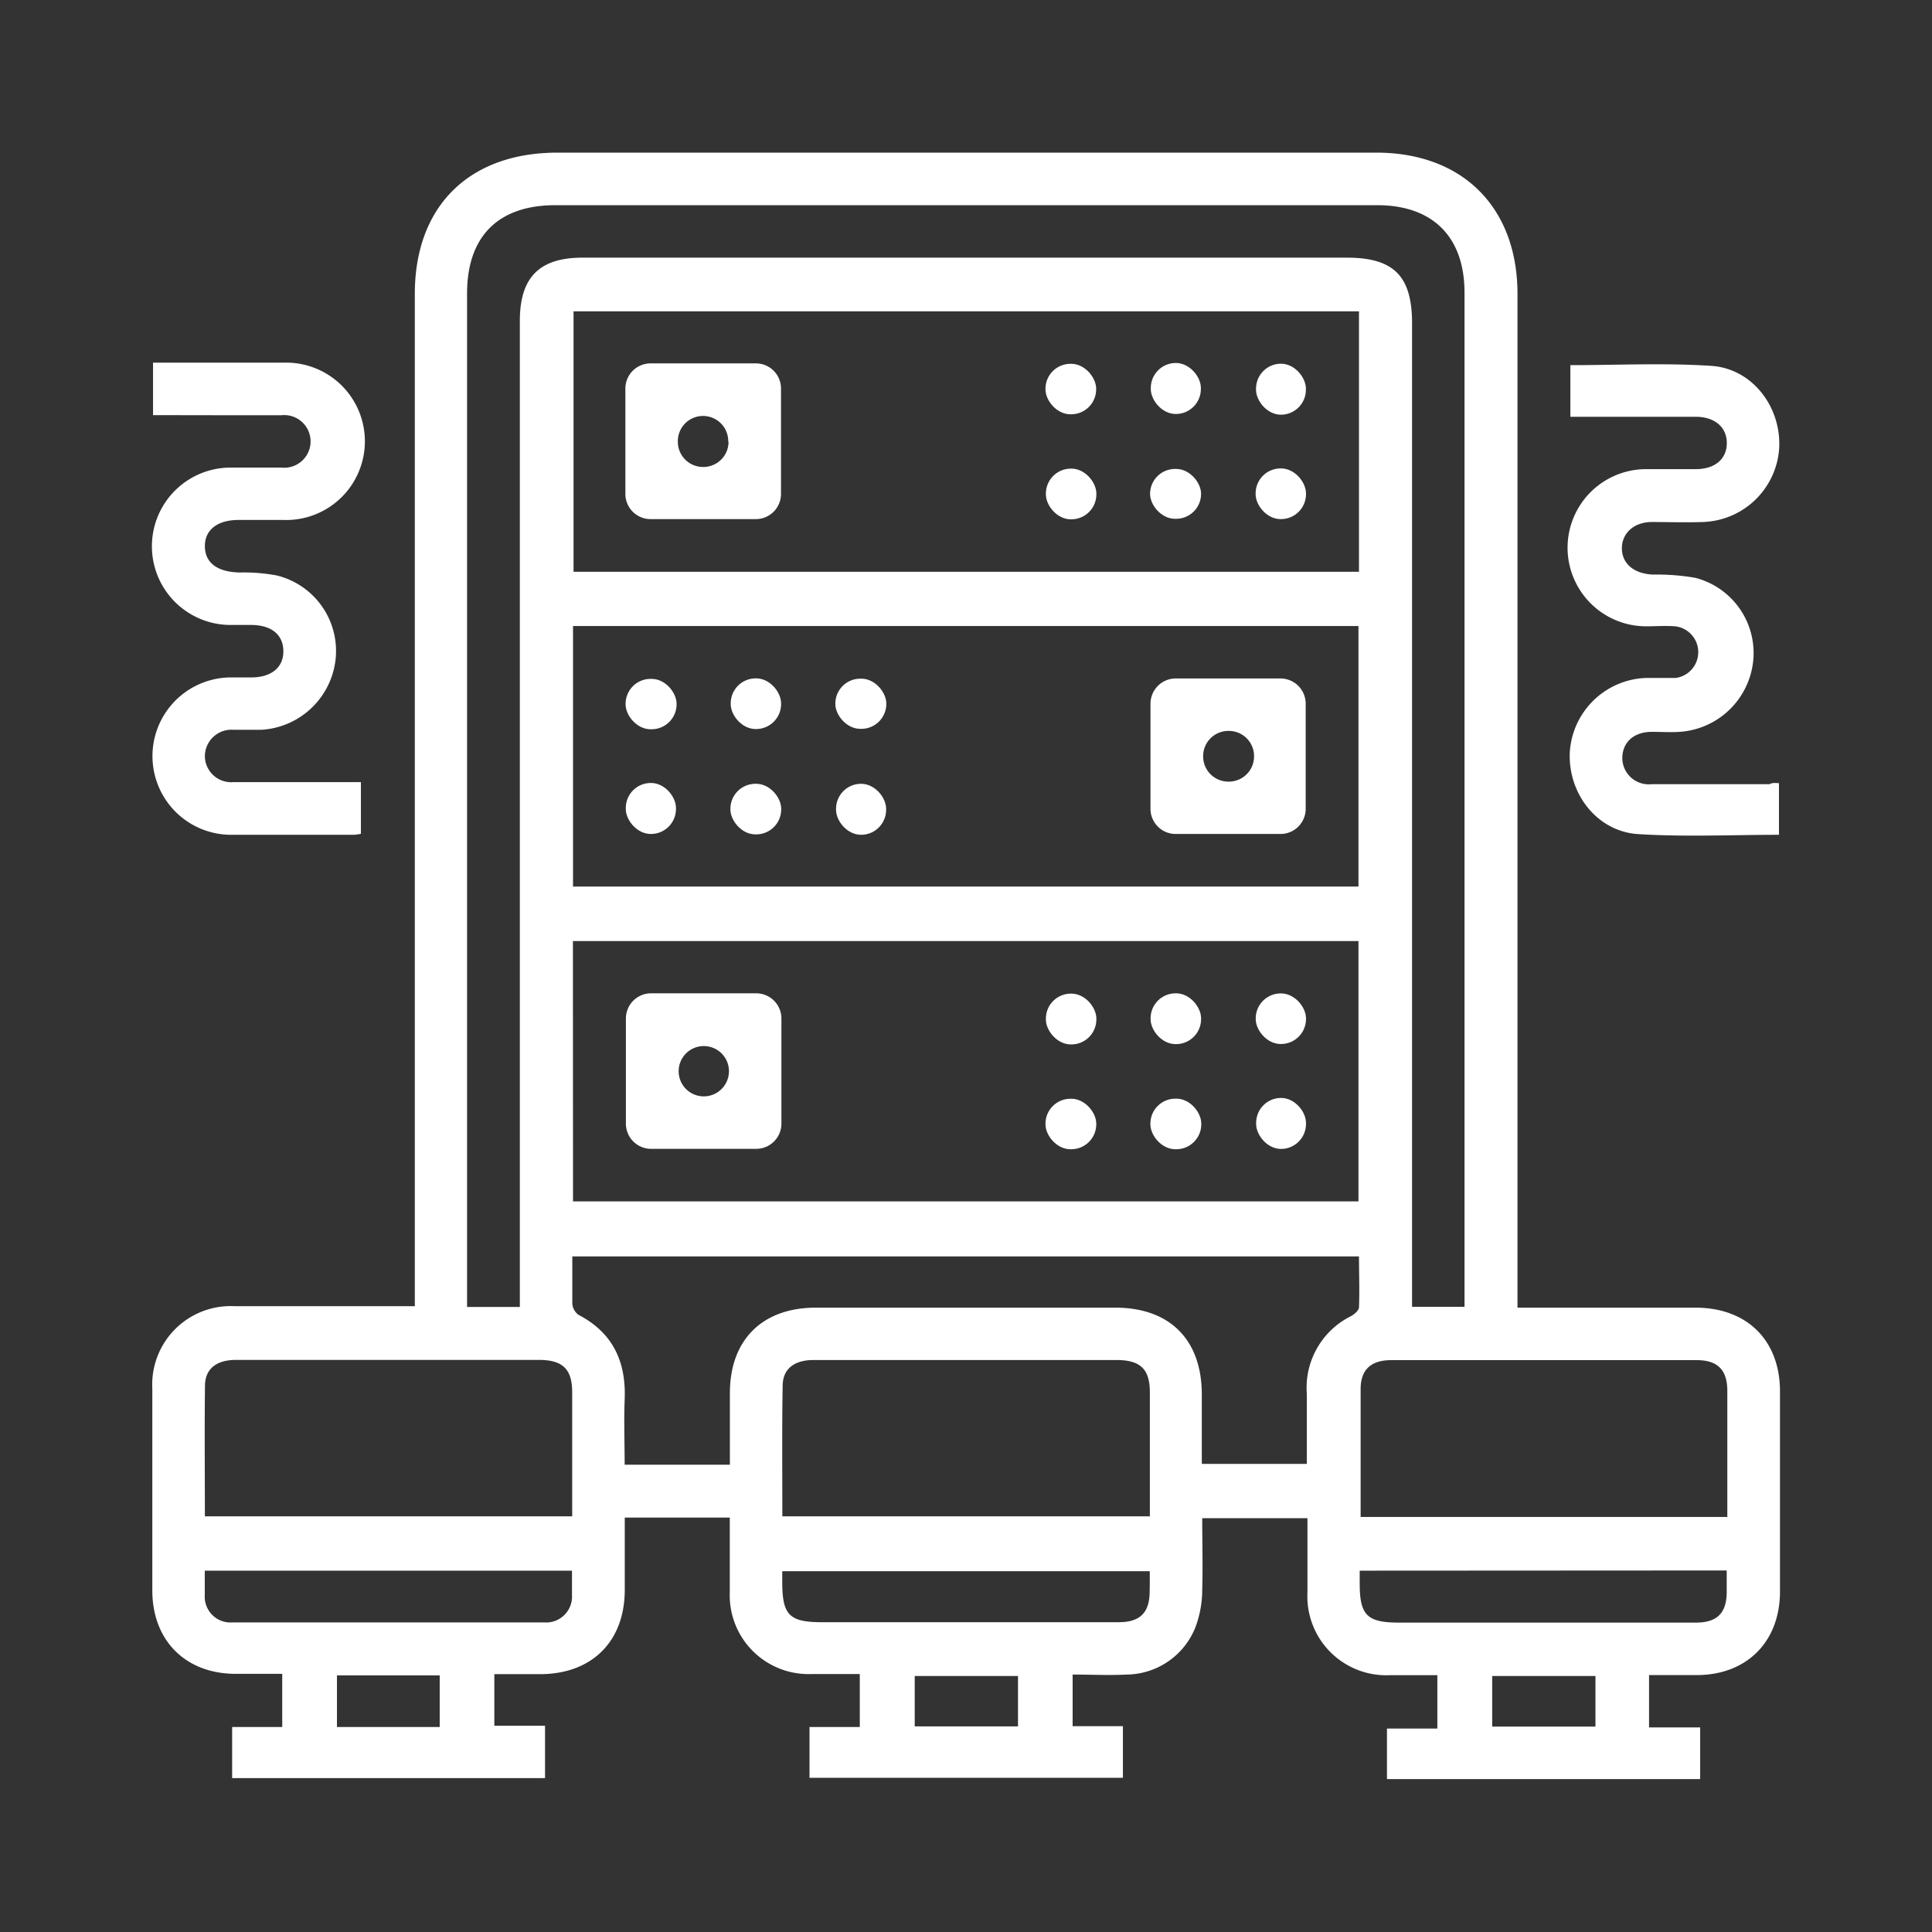
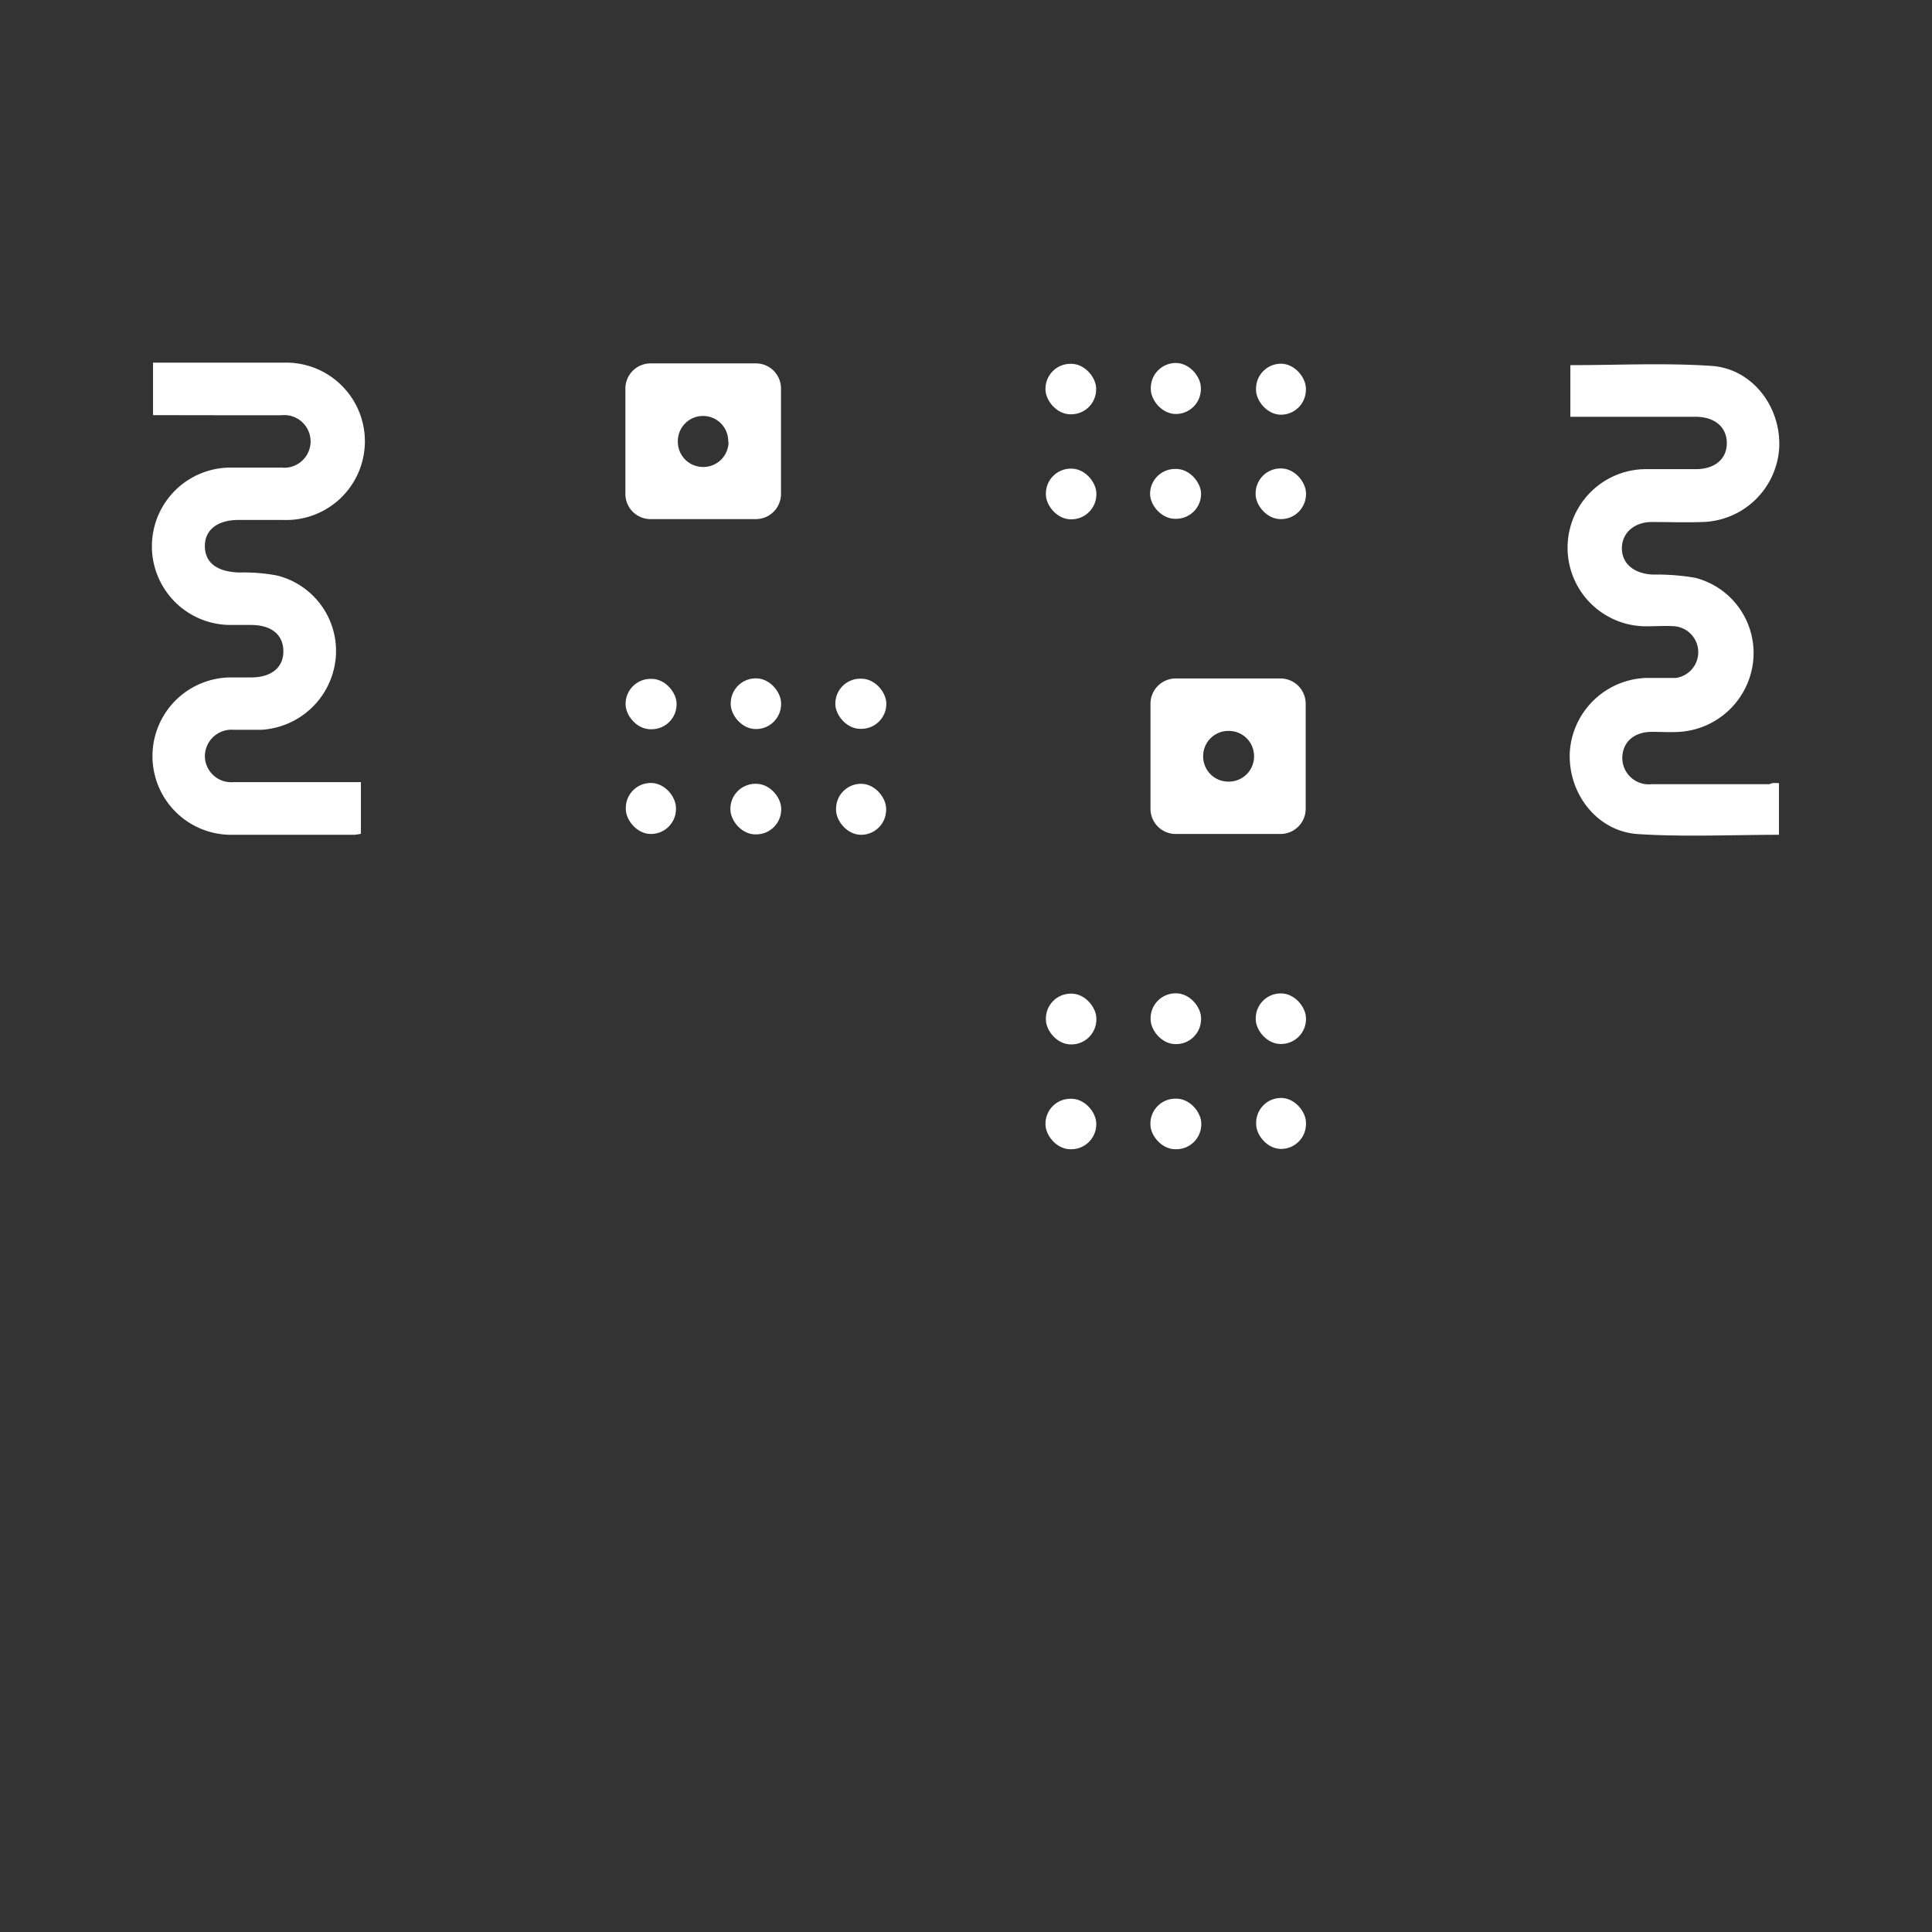
<svg xmlns="http://www.w3.org/2000/svg" id="Слой_1" data-name="Слой 1" viewBox="0 0 187.09 187.09">
  <rect x="0" y="0" width="187.09" height="187.09" fill="#333333" stroke="none" />
  <defs>
    <style>.cls-1{fill:#fff;}</style>
  </defs>
-   <path class="cls-1" d="M159.69,162.21v5.07h4.95v5H134.31v-4.89h4.88v-5.17h-4.58a7.64,7.64,0,0,1-8-8c0-2.37,0-4.74,0-7.2H116.42c0,2.27.07,4.57,0,6.87a10.37,10.37,0,0,1-.61,3.56,7.24,7.24,0,0,1-6.74,4.71c-1.69.09-3.39,0-5.2,0v5h4.87v5H78.39v-4.92h4.87v-5.13c-1.56,0-3.13,0-4.7,0a7.63,7.63,0,0,1-7.89-7.93c0-2.37,0-4.75,0-7.22H60.5c0,2.36,0,4.68,0,7,0,5-3.19,8.14-8.15,8.16H47.87v5h4.91v5.07H22.48v-4.95h4.85v-5.15h-4.5c-4.86,0-8.07-3.22-8.08-8.06q0-9.77,0-19.54a7.6,7.6,0,0,1,8-8c5.19,0,10.38,0,15.57,0h1.85v-98C40.16,20,45.39,14.78,54,14.78h79.27c8.37,0,13.68,5.31,13.68,13.69q0,48,0,96.1v2.06h17.23c5,0,8.18,3.16,8.19,8.1q0,9.69,0,19.38c0,4.87-3.21,8.07-8,8.1ZM131.6,30.15H55.54V55.37H131.6ZM55.49,85.85h76.06V60.62H55.49Zm0,30.49h76.06V91.13H55.48Zm-5.15,10.22V31.07c0-4.21,1.89-6.12,6.08-6.12h74c4.55,0,6.32,1.78,6.32,6.36v95.24h5.08V28.34c0-5.4-3.07-8.47-8.46-8.47q-39.79,0-79.59,0c-5.5,0-8.54,3-8.54,8.55v98.14Zm20.34,15.28c0-2.4,0-4.67,0-6.93,0-5.16,3.14-8.28,8.32-8.28H108c5.28,0,8.37,3.1,8.38,8.39v6.74h10.17c0-2.35,0-4.57,0-6.78a7.74,7.74,0,0,1,4.3-7.54c.32-.18.74-.55.75-.84.07-1.67,0-3.34,0-4.93H55.42c0,1.6,0,3.08,0,4.56a1.49,1.49,0,0,0,.59,1.09c3.36,1.75,4.64,4.57,4.48,8.24-.08,2.09,0,4.18,0,6.28Zm-50.83,5H55.41c0-4.07,0-8,0-12,0-2.26-.91-3.14-3.2-3.15-4.29,0-8.57,0-12.85,0-5.51,0-11,0-16.51,0-1.88,0-3,.86-3,2.52C19.8,138.41,19.84,142.58,19.84,146.85Zm55.92,0h35.58c0-4.08,0-8,0-12,0-2.25-.91-3.13-3.2-3.14-4.39,0-8.78,0-13.17,0-5.4,0-10.79,0-16.19,0-1.88,0-3,.86-3,2.52C75.72,138.41,75.76,142.58,75.76,146.85Zm91.5.06c0-4.17,0-8.18,0-12.19,0-2.07-.94-3-3-3-3.38,0-6.77,0-10.15,0-6.46,0-12.91,0-19.36,0-2,0-3,.91-3,2.82,0,1.16,0,2.33,0,3.49v8.88ZM19.83,152.1c0,.89,0,1.62,0,2.36a2.5,2.5,0,0,0,2.71,2.65q15.08,0,30.14,0a2.51,2.51,0,0,0,2.71-2.66c0-.77,0-1.54,0-2.35Zm91.51.05H75.75v1c0,3.23.65,3.94,3.84,3.94H91.33c5.65,0,11.31,0,17,0,2.08,0,3-.93,3-3C111.35,153.5,111.34,152.88,111.34,152.15Zm20.33-.05c0,.51,0,.87,0,1.23,0,3.08.7,3.8,3.82,3.8h10.16c6.18,0,12.37,0,18.56,0,2.08,0,3-.92,3-3,0-.67,0-1.33,0-2.05ZM42.58,167.24v-5H32.63v5Zm56-4.94h-10v4.88h10Zm55.92,0h-10v4.9h10Z" />
  <path class="cls-1" d="M14.82,40.2V35.12h5.34c2.44,0,4.87,0,7.31,0a7.62,7.62,0,1,1-.06,15.23c-1.43,0-2.86,0-4.29,0-2.11,0-3.31,1-3.28,2.58s1.2,2.46,3.37,2.51a17.31,17.31,0,0,1,3.61.29,7.53,7.53,0,0,1,5.68,8.1,7.68,7.68,0,0,1-7.19,6.84c-.89,0-1.8,0-2.69,0a2.58,2.58,0,0,0-2.78,2.61,2.55,2.55,0,0,0,2.76,2.46c4.08,0,8.15,0,12.35,0v5a4.26,4.26,0,0,1-.68.1c-4,0-7.94,0-11.91,0a7.62,7.62,0,1,1,.05-15.24c.64,0,1.27,0,1.91,0,2,0,3.15-1,3.12-2.58s-1.17-2.47-3.05-2.5c-.69,0-1.38,0-2.06,0a7.62,7.62,0,0,1,0-15.24c1.64,0,3.28,0,4.92,0a2.55,2.55,0,1,0,0-5.07c-2.06,0-4.13,0-6.19,0Z" />
  <path class="cls-1" d="M172.27,75.84v5c-4.6,0-9.15.22-13.66-.07-4-.26-6.82-4-6.59-8a7.67,7.67,0,0,1,7.4-7.12c1,0,1.91,0,2.86,0a2.52,2.52,0,0,0-.06-5c-.95-.07-1.9,0-2.85,0a7.61,7.61,0,0,1,.08-15.22c1.59,0,3.18,0,4.77,0,1.87,0,3-1,3-2.52s-1.13-2.54-3-2.55c-4,0-8,0-12.15,0v-5c4.57,0,9.12-.23,13.63.07,4,.25,6.82,4,6.59,8a7.65,7.65,0,0,1-7.41,7.12c-1.64.06-3.28,0-4.92,0s-2.87,1-2.9,2.49,1.12,2.52,3,2.6a22.14,22.14,0,0,1,4.09.31,7.52,7.52,0,0,1,5.63,8,7.68,7.68,0,0,1-7.11,6.92c-.9.06-1.8,0-2.7,0-1.75,0-2.85,1-2.87,2.52a2.56,2.56,0,0,0,2.83,2.55c3.81,0,7.62,0,11.43,0C171.62,75.79,171.88,75.82,172.27,75.84Z" />
  <path class="cls-1" d="M63,35.19H73.2a2.43,2.43,0,0,1,2.43,2.44v10.2a2.44,2.44,0,0,1-2.43,2.44H63a2.44,2.44,0,0,1-2.44-2.44V37.63A2.44,2.44,0,0,1,63,35.19Zm7.52,7.59v-.06a2.44,2.44,0,0,0-2.44-2.44h0a2.44,2.44,0,0,0-2.44,2.44v.06a2.44,2.44,0,0,0,2.44,2.44h0A2.44,2.44,0,0,0,70.55,42.78Z" />
  <rect class="cls-1" x="111.44" y="35.15" width="4.85" height="4.94" rx="2.42" />
  <rect class="cls-1" x="121.63" y="35.22" width="4.83" height="4.94" rx="2.42" />
  <rect class="cls-1" x="101.28" y="45.38" width="4.89" height="4.91" rx="2.42" />
  <rect class="cls-1" x="111.37" y="45.41" width="4.94" height="4.83" rx="2.42" />
  <rect class="cls-1" x="121.59" y="45.36" width="4.88" height="4.91" rx="2.42" />
  <rect class="cls-1" x="101.24" y="35.23" width="4.91" height="4.89" rx="2.42" />
  <path class="cls-1" d="M111.41,78.32V68.15a2.45,2.45,0,0,1,2.44-2.45H124a2.45,2.45,0,0,1,2.44,2.45V78.32A2.44,2.44,0,0,1,124,80.76H113.85A2.44,2.44,0,0,1,111.41,78.32Zm5.1-5.1v0A2.44,2.44,0,0,0,119,75.69h0a2.44,2.44,0,0,0,2.44-2.44v0A2.44,2.44,0,0,0,119,70.78h0A2.44,2.44,0,0,0,116.51,73.22Z" />
  <rect class="cls-1" x="60.58" y="65.74" width="4.94" height="4.88" rx="2.42" />
  <rect class="cls-1" x="70.76" y="65.69" width="4.88" height="4.91" rx="2.42" />
  <rect class="cls-1" x="80.96" y="75.9" width="4.85" height="4.94" rx="2.42" />
  <rect class="cls-1" x="80.89" y="65.72" width="4.94" height="4.86" rx="2.42" />
  <rect class="cls-1" x="60.6" y="75.82" width="4.86" height="4.94" rx="2.42" />
  <rect class="cls-1" x="70.73" y="75.9" width="4.92" height="4.9" rx="2.42" />
-   <path class="cls-1" d="M63.05,96.19H73.23a2.44,2.44,0,0,1,2.44,2.44v10.18a2.44,2.44,0,0,1-2.44,2.44H63.05a2.44,2.44,0,0,1-2.44-2.44V98.63A2.44,2.44,0,0,1,63.05,96.19Zm5.1,5.11h0a2.43,2.43,0,0,0-2.43,2.43h0a2.43,2.43,0,0,0,2.43,2.44h0a2.44,2.44,0,0,0,2.44-2.44h0A2.43,2.43,0,0,0,68.15,101.3Z" />
  <rect class="cls-1" x="101.28" y="96.22" width="4.89" height="4.92" rx="2.42" />
  <rect class="cls-1" x="111.42" y="96.19" width="4.89" height="4.92" rx="2.42" />
  <rect class="cls-1" x="121.6" y="96.2" width="4.87" height="4.9" rx="2.42" />
  <rect class="cls-1" x="101.24" y="106.4" width="4.92" height="4.89" rx="2.42" />
  <rect class="cls-1" x="111.4" y="106.39" width="4.93" height="4.9" rx="2.42" />
  <rect class="cls-1" x="121.64" y="106.32" width="4.83" height="4.94" rx="2.42" />
</svg>